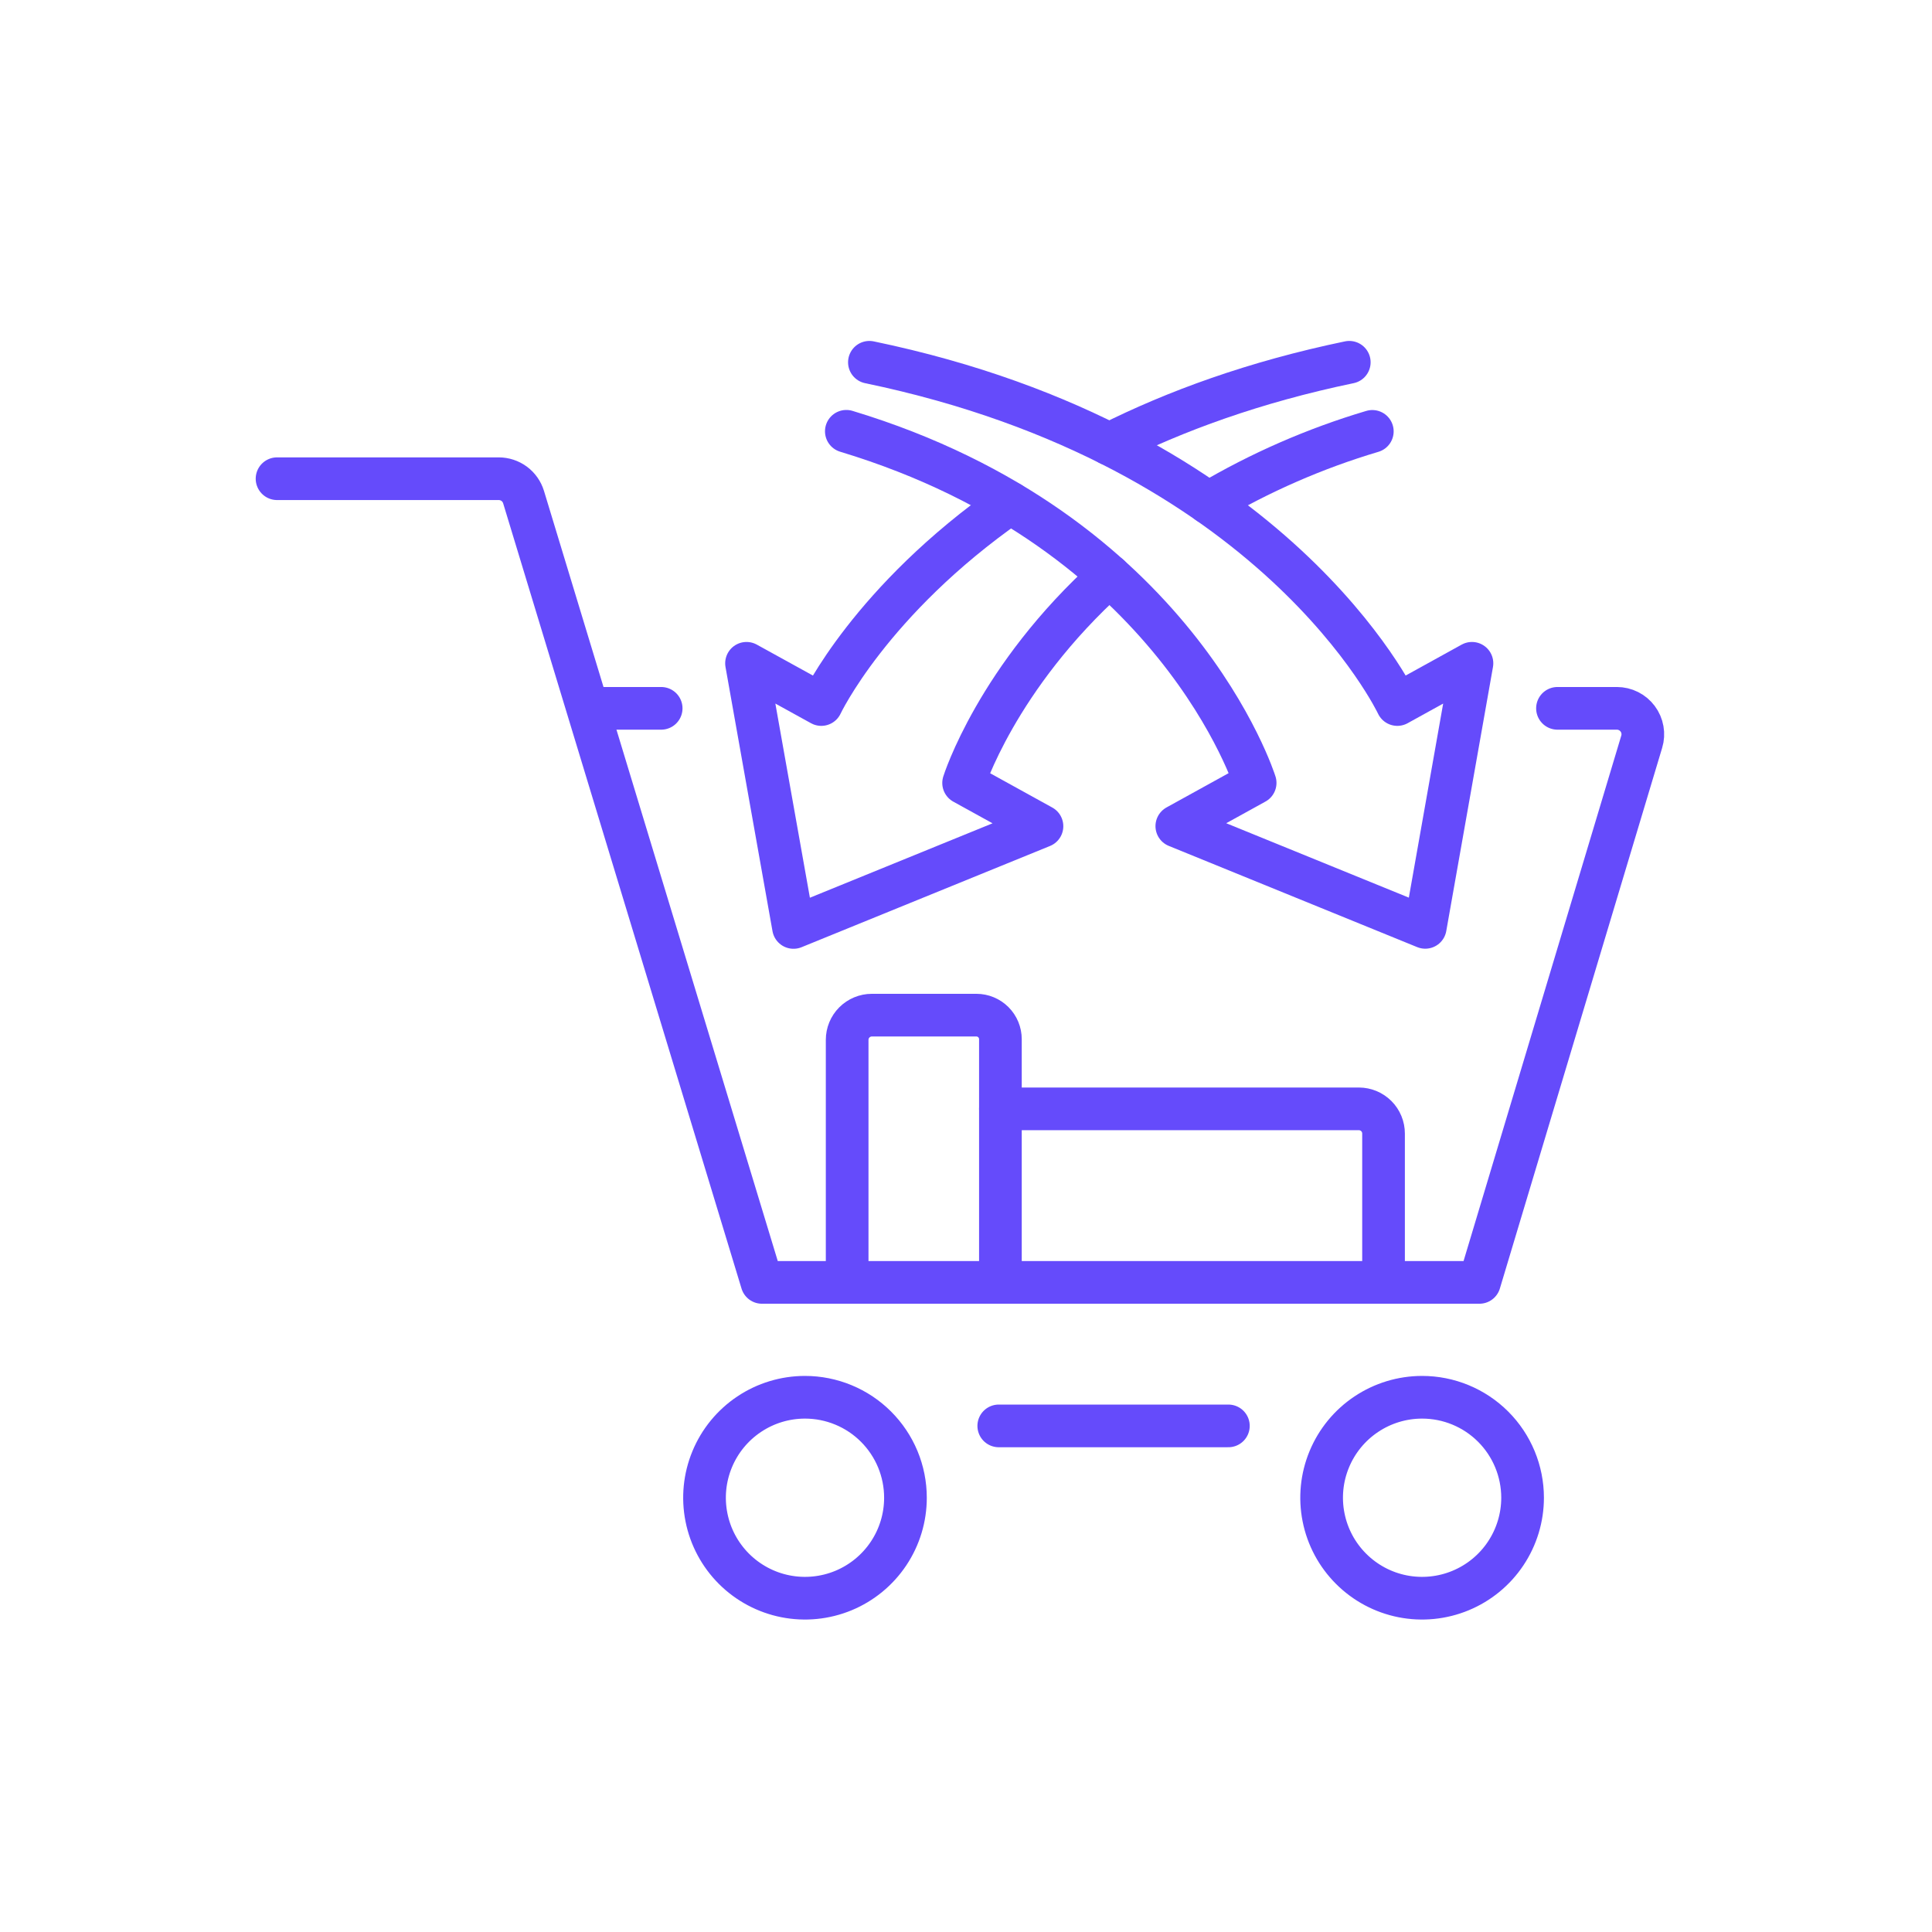
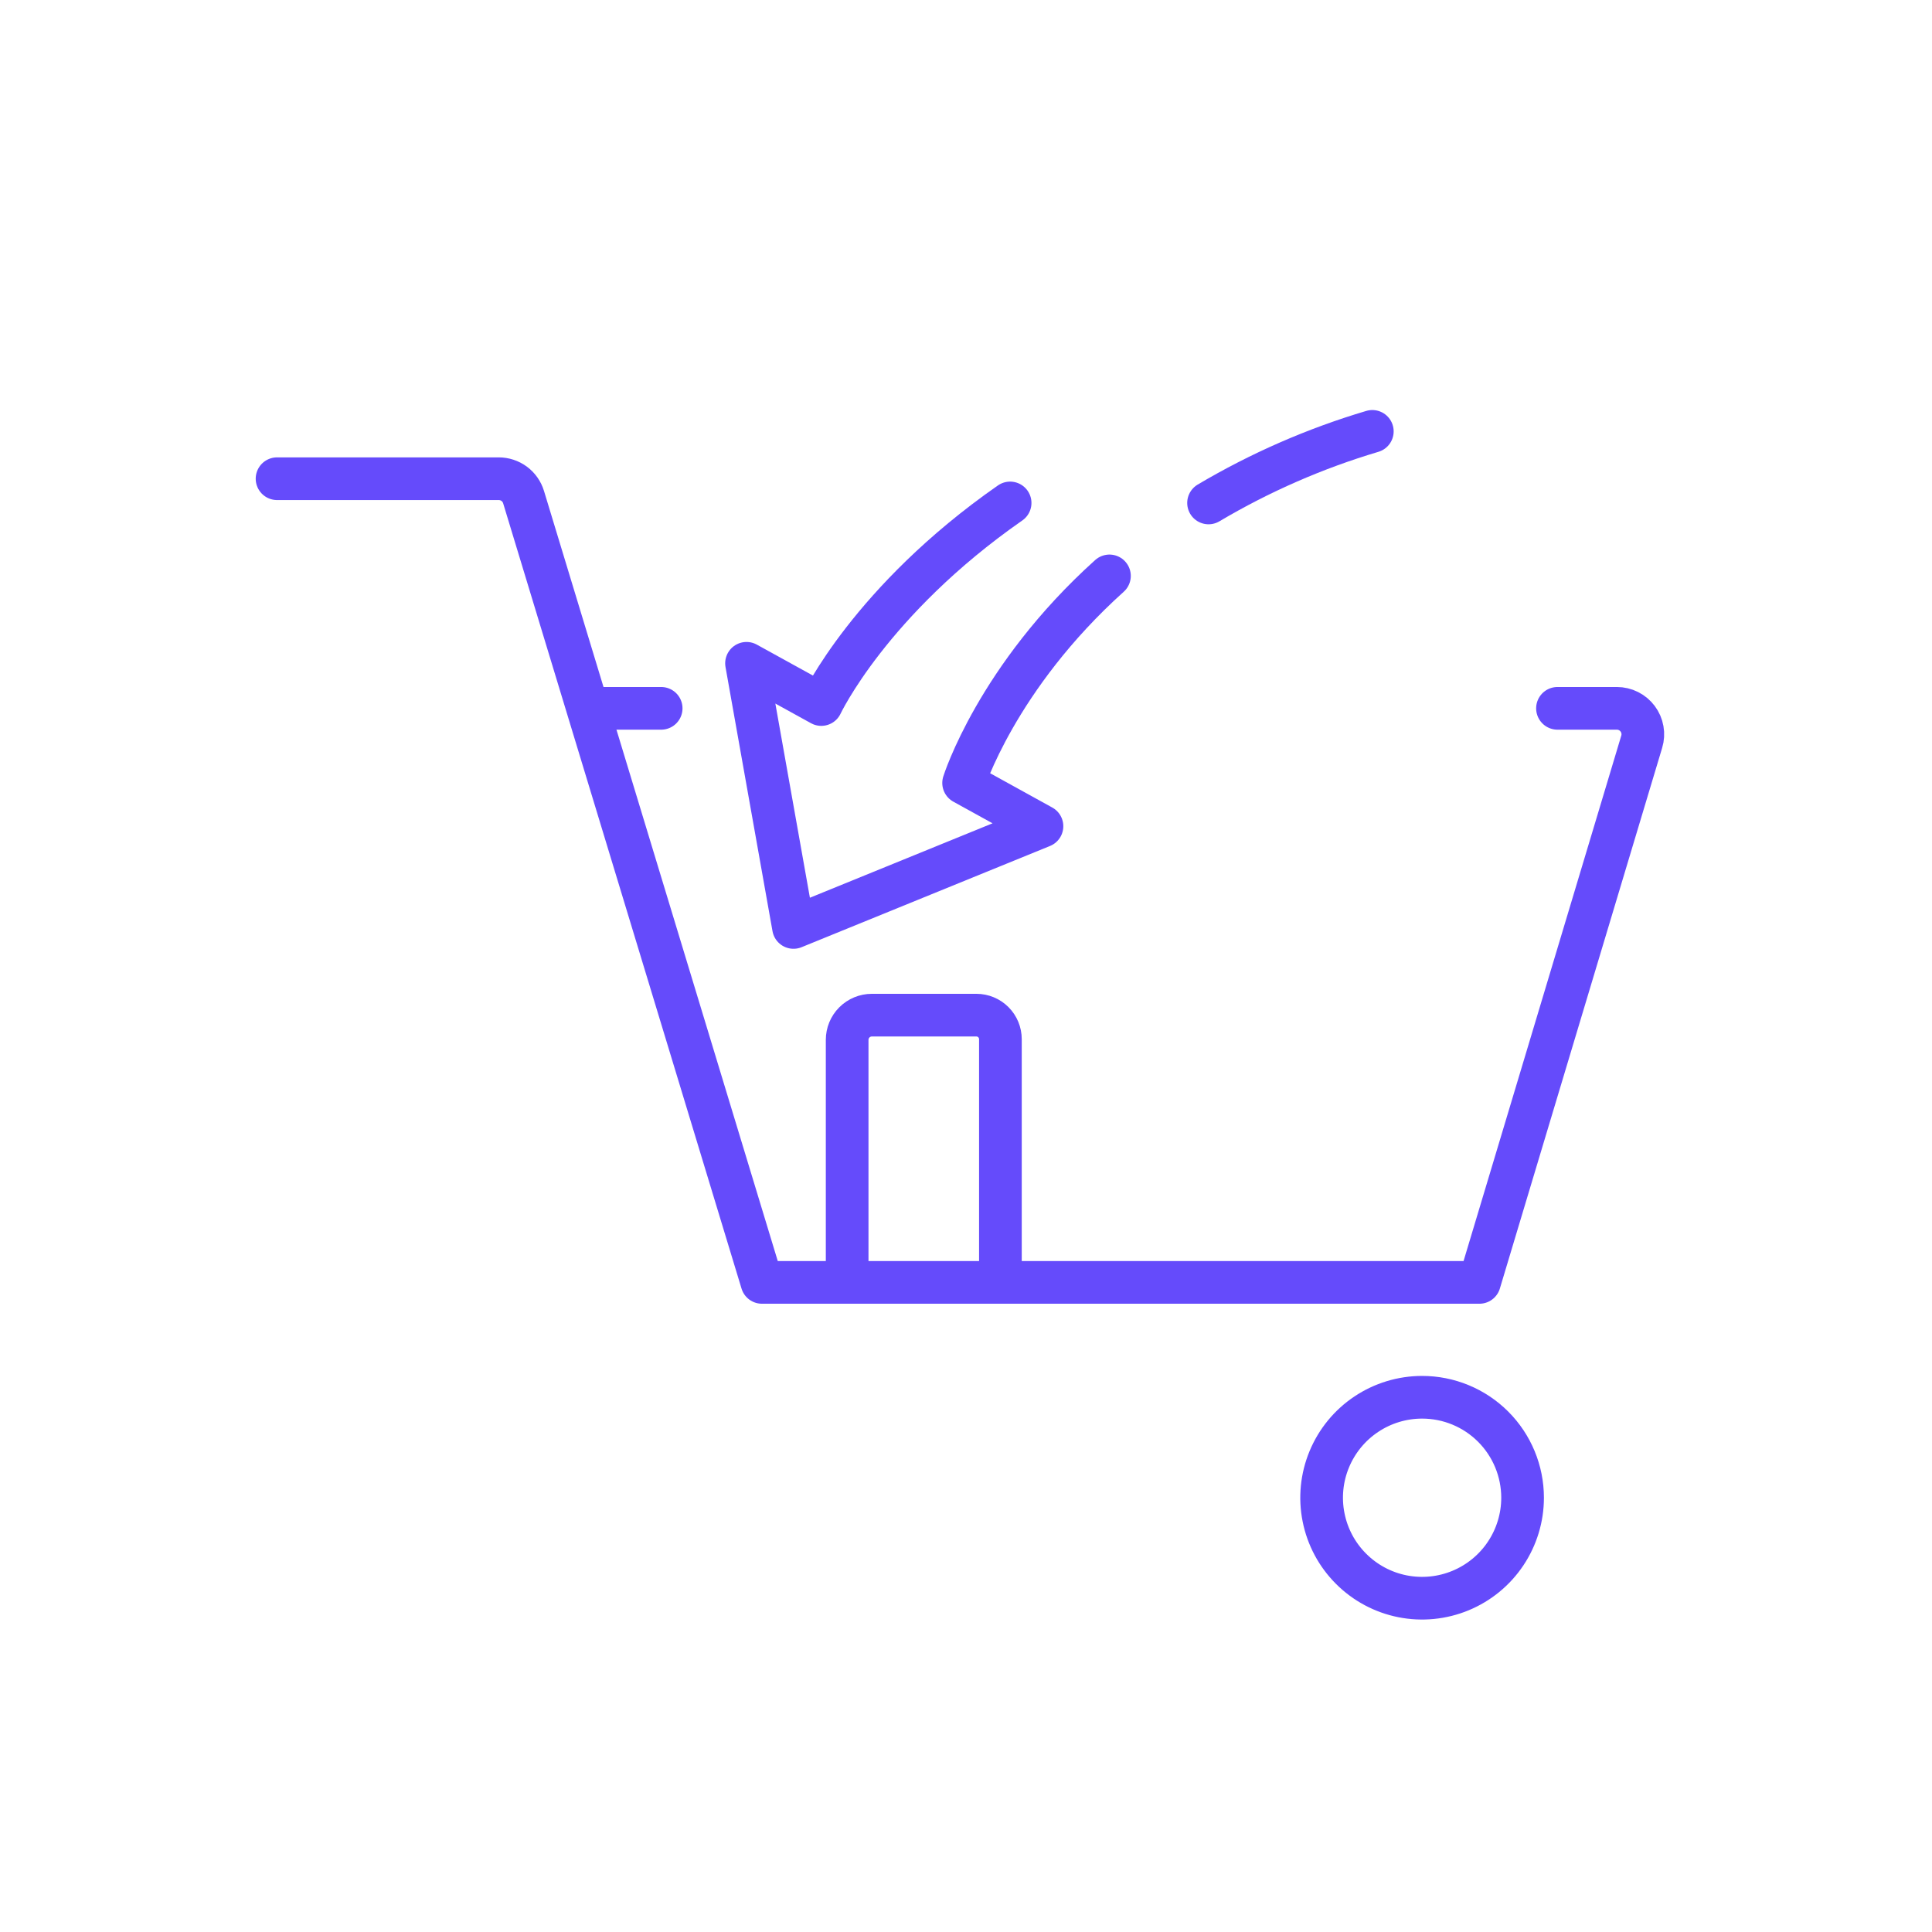
<svg xmlns="http://www.w3.org/2000/svg" width="68" height="68" viewBox="0 0 68 68" fill="none">
  <g clip-path="url(#clip0_18_539)">
    <path d="M54.818 24.931H56.908C57.05 24.931 57.191 24.964 57.318 25.028C57.446 25.092 57.556 25.185 57.641 25.299C57.726 25.413 57.784 25.546 57.808 25.686C57.833 25.827 57.825 25.971 57.783 26.107L52.071 45.136H26.818L18.428 17.497C18.371 17.31 18.255 17.145 18.098 17.028C17.94 16.912 17.749 16.849 17.552 16.849H9.751" stroke="#654BFB" stroke-width="1.502" stroke-linecap="round" stroke-linejoin="round" />
    <path d="M20.756 24.931H23.271" stroke="#654BFB" stroke-width="1.502" stroke-linecap="round" stroke-linejoin="round" />
-     <path d="M31.869 52.713C31.87 53.413 31.663 54.097 31.274 54.679C30.886 55.26 30.334 55.714 29.688 55.982C29.041 56.25 28.33 56.32 27.644 56.184C26.958 56.048 26.328 55.711 25.833 55.217C25.338 54.722 25.001 54.092 24.865 53.406C24.728 52.72 24.798 52.009 25.066 51.362C25.333 50.716 25.786 50.164 26.368 49.775C26.95 49.386 27.633 49.179 28.333 49.179C28.797 49.179 29.257 49.27 29.686 49.448C30.115 49.625 30.505 49.886 30.833 50.214C31.161 50.542 31.422 50.932 31.6 51.361C31.777 51.789 31.869 52.249 31.869 52.713V52.713Z" stroke="#654BFB" stroke-width="1.502" stroke-linecap="round" stroke-linejoin="round" />
    <path d="M53.59 52.713C53.59 53.413 53.383 54.097 52.994 54.679C52.606 55.261 52.054 55.714 51.407 55.982C50.761 56.25 50.05 56.32 49.364 56.184C48.678 56.048 48.048 55.711 47.553 55.216C47.058 54.722 46.721 54.092 46.585 53.405C46.448 52.719 46.518 52.008 46.786 51.362C47.054 50.715 47.507 50.163 48.089 49.775C48.671 49.386 49.355 49.179 50.054 49.179C50.992 49.179 51.891 49.551 52.554 50.214C53.217 50.877 53.589 51.776 53.59 52.713V52.713Z" stroke="#654BFB" stroke-width="1.502" stroke-linecap="round" stroke-linejoin="round" />
-     <path d="M35.153 50.187H43.235" stroke="#654BFB" stroke-width="1.502" stroke-linecap="round" stroke-linejoin="round" />
    <path d="M35.211 45.136V36.575C35.211 36.351 35.122 36.136 34.964 35.978C34.805 35.819 34.59 35.73 34.367 35.73H30.686C30.456 35.73 30.234 35.822 30.071 35.985C29.908 36.148 29.817 36.369 29.817 36.6V45.133" stroke="#654BFB" stroke-width="1.502" stroke-linecap="round" stroke-linejoin="round" />
-     <path d="M35.211 39.028H47.827C47.941 39.028 48.054 39.051 48.16 39.094C48.265 39.138 48.361 39.202 48.442 39.283C48.523 39.364 48.587 39.46 48.63 39.565C48.674 39.671 48.696 39.784 48.696 39.898V45.136" stroke="#654BFB" stroke-width="1.502" stroke-linecap="round" stroke-linejoin="round" />
    <path d="M42.537 17.702C44.348 16.629 46.284 15.783 48.301 15.183" stroke="#654BFB" stroke-width="1.502" stroke-linecap="round" stroke-linejoin="round" />
    <path d="M35.553 17.702C30.626 21.135 28.907 24.797 28.907 24.797L26.275 23.346L27.929 32.643L36.674 29.08L33.916 27.558C33.916 27.558 35.077 23.844 39.049 20.27" stroke="#654BFB" stroke-width="1.502" stroke-linecap="round" stroke-linejoin="round" />
-     <path d="M47.49 12.751C44.153 13.444 41.361 14.467 39.044 15.63" stroke="#654BFB" stroke-width="1.502" stroke-linecap="round" stroke-linejoin="round" />
-     <path d="M30.6 12.751C44.922 15.724 49.181 24.797 49.181 24.797L51.808 23.346L50.164 32.64L41.42 29.077L44.177 27.555C44.177 27.555 41.409 18.693 29.788 15.18" stroke="#654BFB" stroke-width="1.502" stroke-linecap="round" stroke-linejoin="round" />
  </g>
  <defs>
    <clipPath id="clip0_18_539">
      <rect width="49.574" height="45" fill="white" transform="translate(9 12)" />
    </clipPath>
  </defs>
</svg>